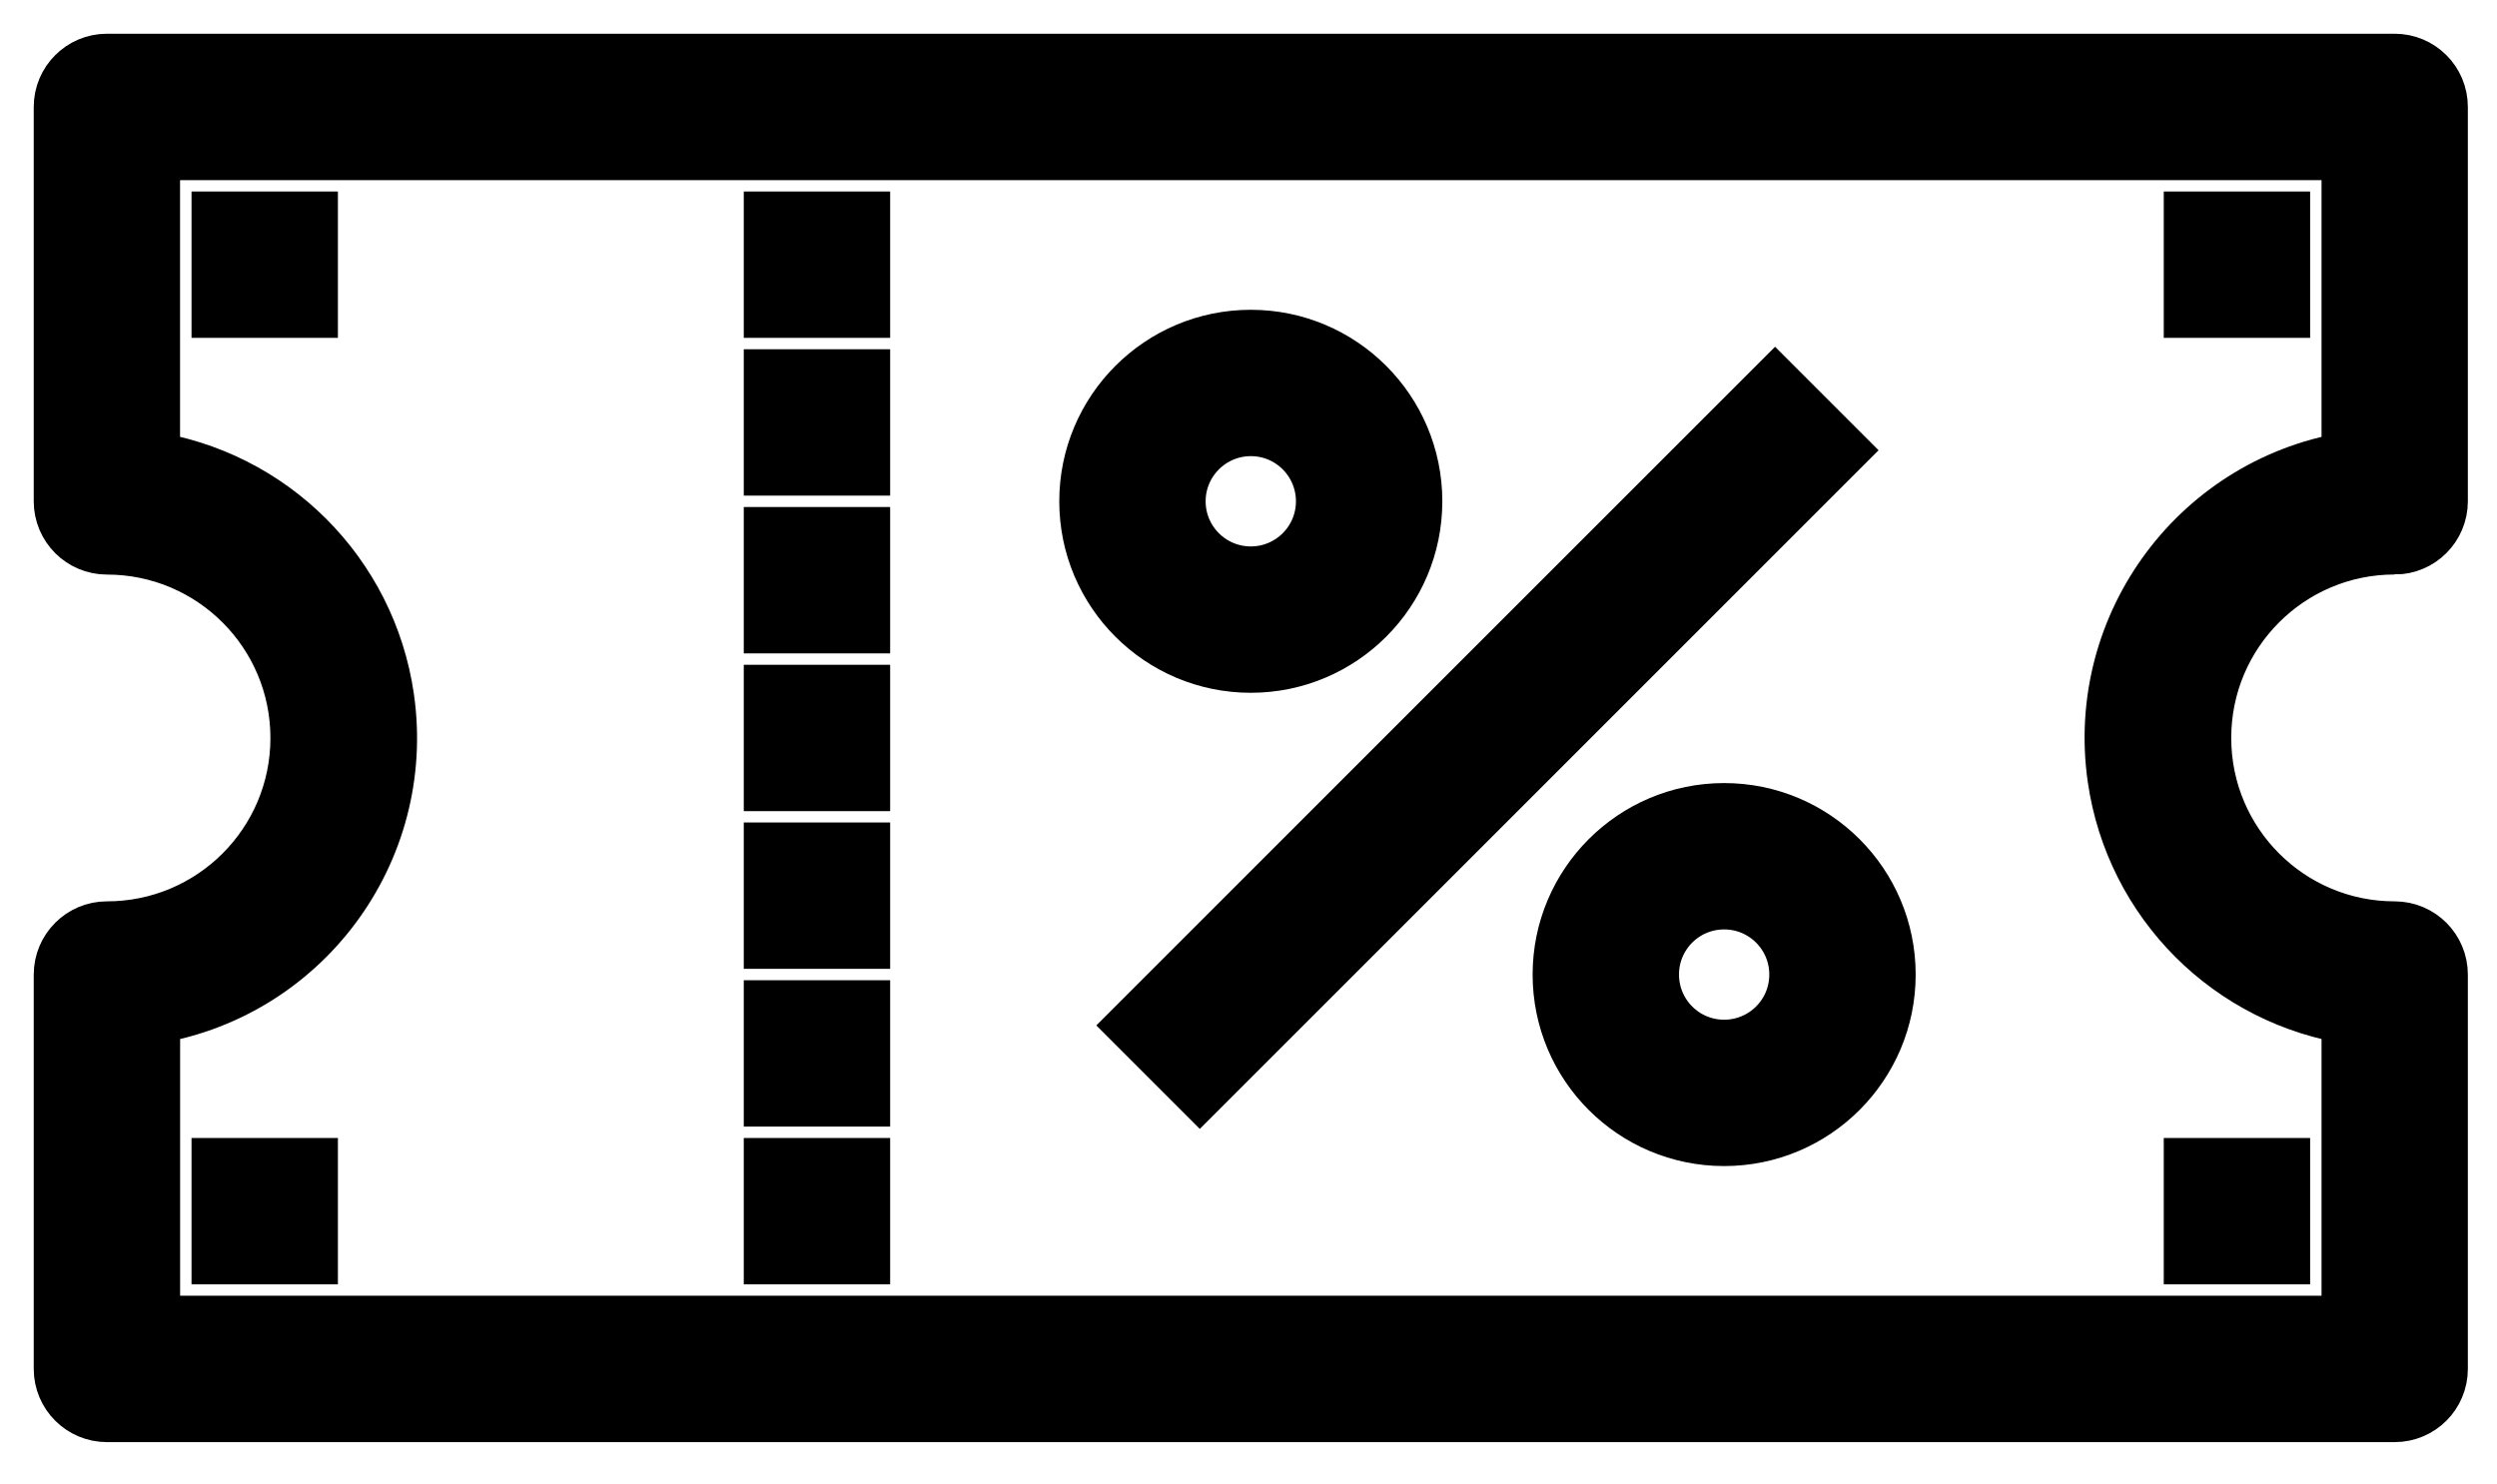
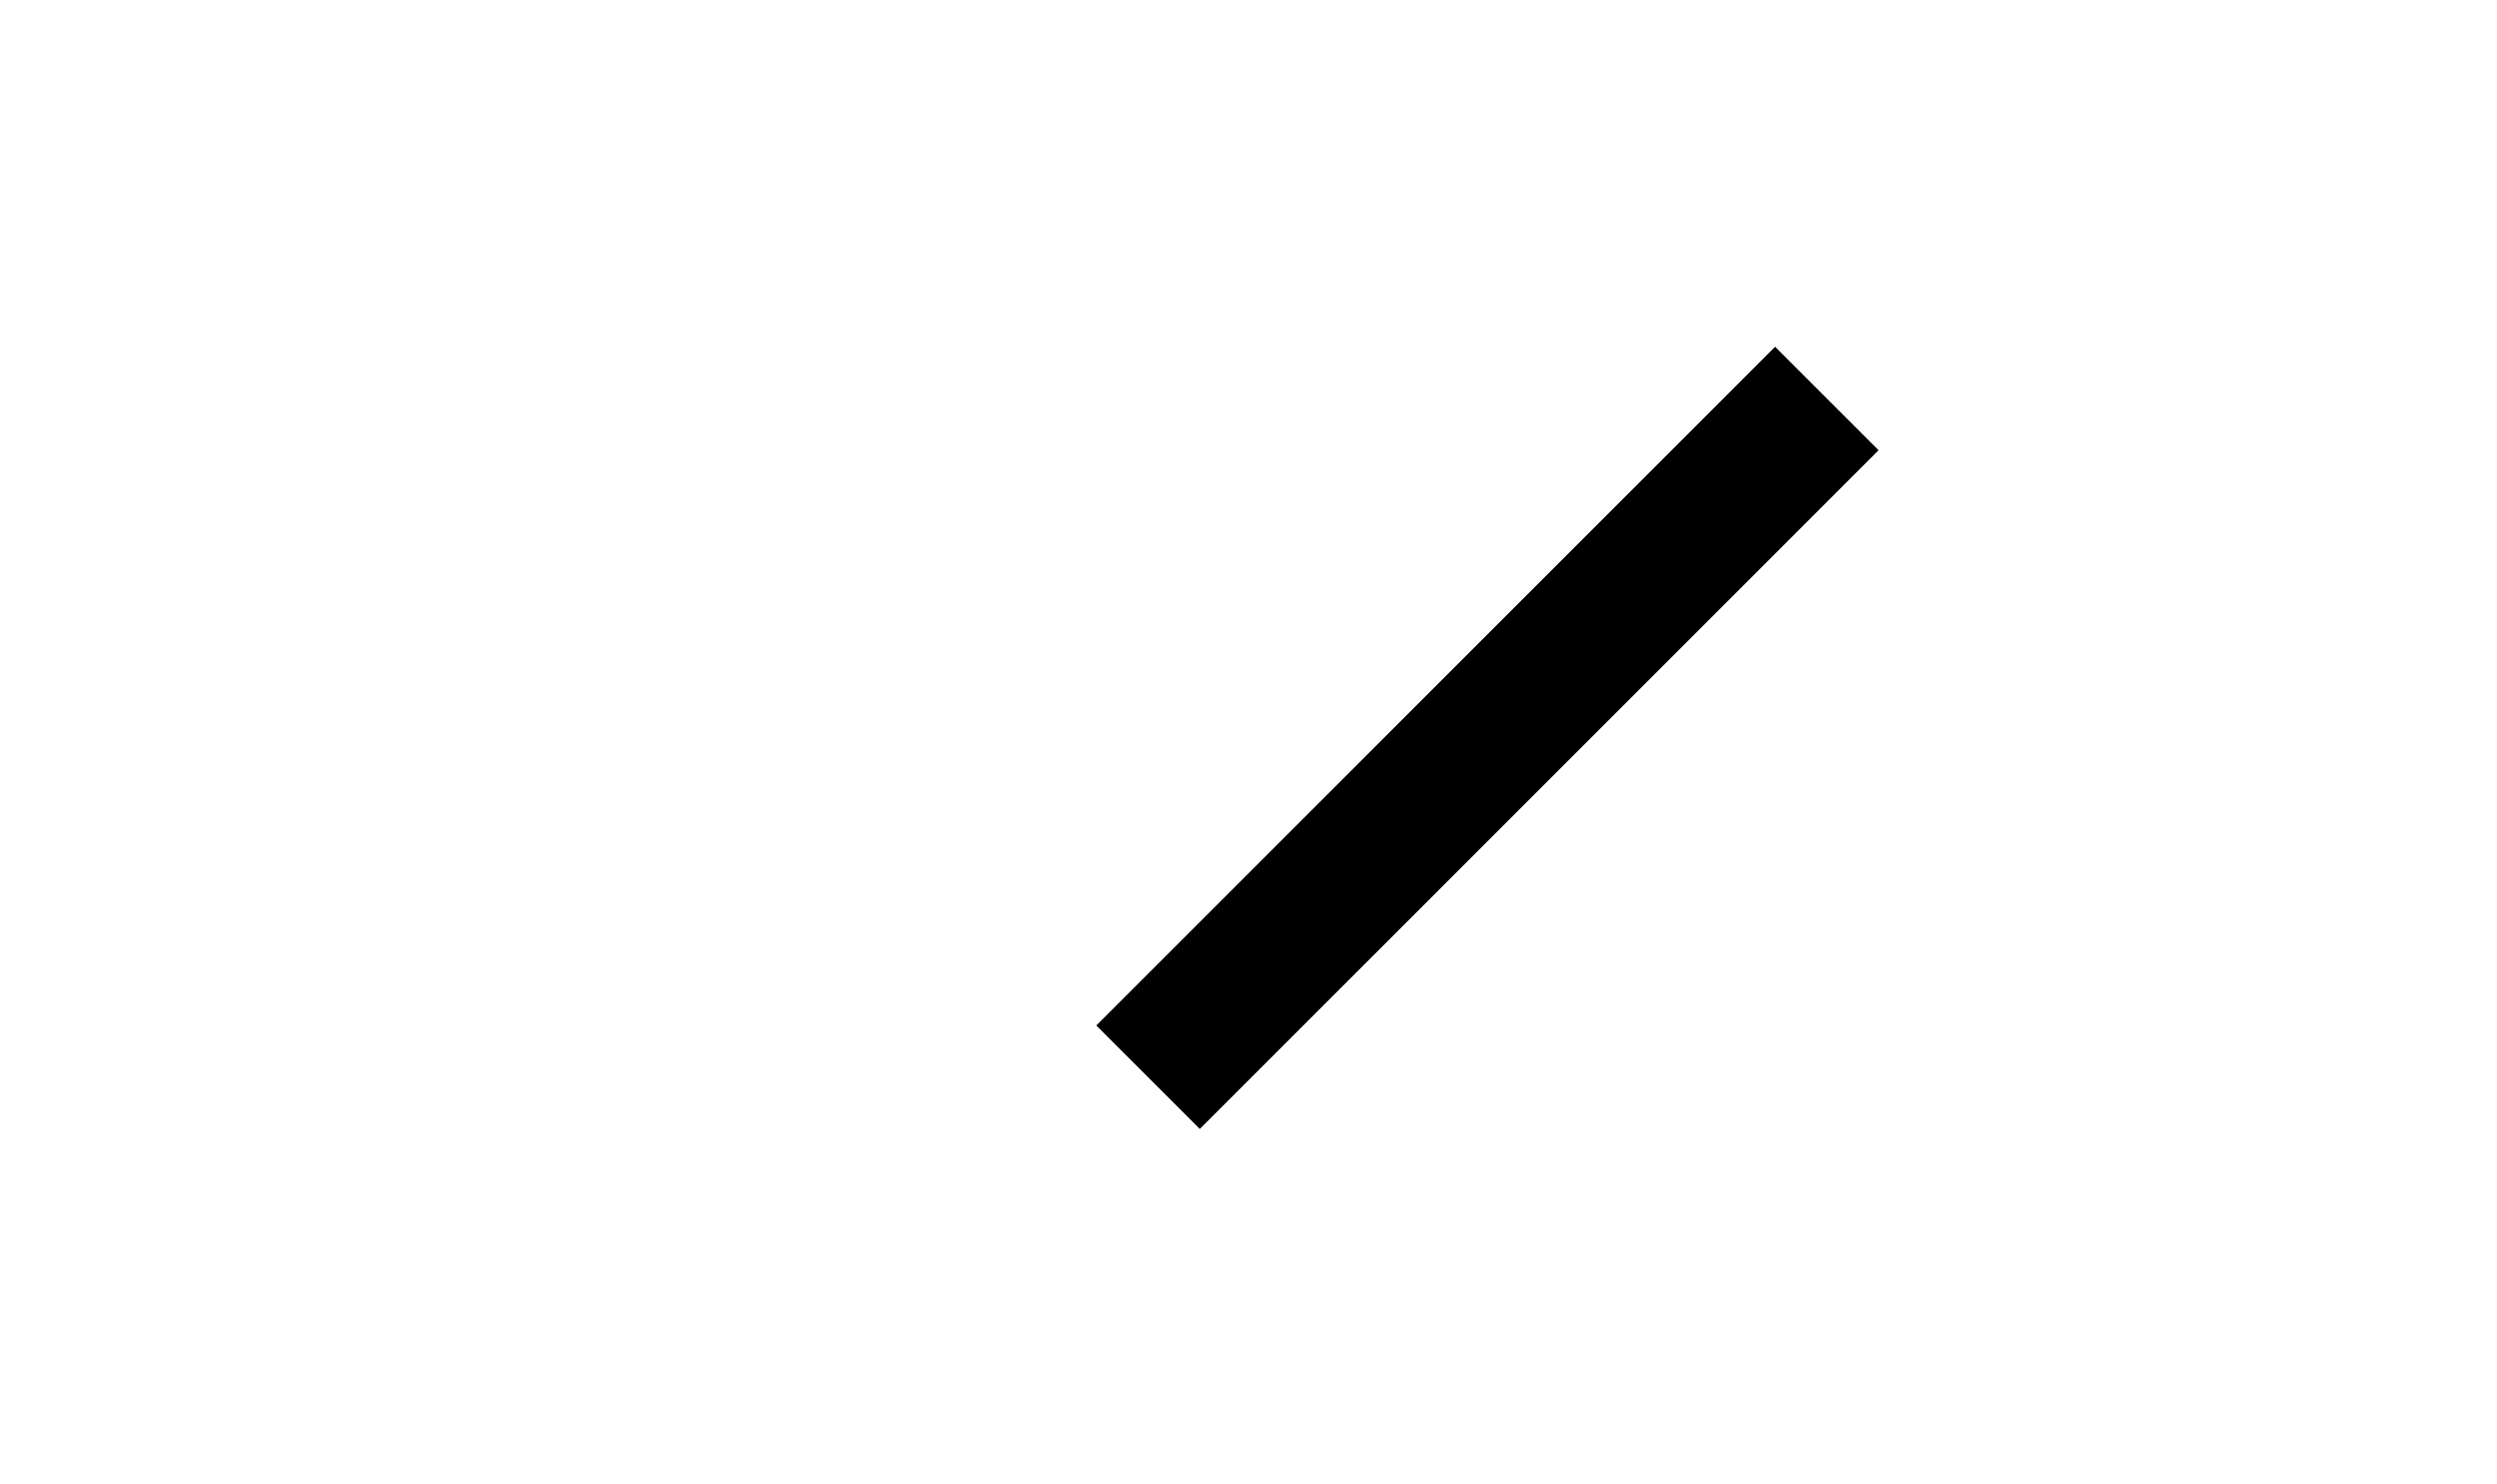
<svg xmlns="http://www.w3.org/2000/svg" width="37" height="22" viewBox="0 0 37 22">
  <g stroke="#000">
-     <path d="M10.521 11.689H11.69V12.858H10.521zM10.521 14.027H11.69V15.196H10.521zM10.521 16.365H11.69V17.534H10.521zM10.521 9.352H11.69V10.521H10.521zM10.521 7.014H11.69V8.183H10.521zM10.521 4.676H11.69V5.845H10.521zM10.521 2.338H11.69V3.507H10.521zM2.338 2.338H3.507V3.507H2.338zM31.562 2.338H32.731V3.507H31.562zM31.562 16.365H32.731V17.534H31.562zM2.338 16.365H3.507V17.534H2.338z" transform="translate(1 1)" />
-     <path d="M34.484 7.014c.323 0 .584-.262.584-.585V.584c0-.322-.261-.584-.584-.584H.584C.262 0 0 .262 0 .584V6.43c0 .323.262.585.584.585 1.614 0 2.923 1.308 2.923 2.922S2.198 12.858.584 12.858c-.322 0-.584.262-.584.585v5.845c0 .322.262.584.584.584h33.9c.323 0 .584-.262.584-.584v-5.845c0-.323-.261-.585-.584-.585-1.614 0-2.922-1.308-2.922-2.922s1.308-2.922 2.922-2.922zm-4.053 3.503c.258 1.798 1.67 3.21 3.469 3.469v4.717H1.169v-4.717c2.237-.321 3.79-2.394 3.469-4.631-.259-1.798-1.671-3.21-3.47-3.469V1.17H33.9v4.717c-2.237.321-3.79 2.395-3.469 4.631z" transform="translate(1 1)" />
-     <path d="M17.534 4.091c-1.29 0-2.338 1.047-2.338 2.338 0 1.291 1.047 2.338 2.338 2.338 1.291 0 2.338-1.047 2.338-2.338 0-1.291-1.047-2.338-2.338-2.338zm0 3.507c-.645 0-1.169-.523-1.169-1.169 0-.645.524-1.169 1.17-1.169.645 0 1.168.524 1.168 1.17 0 .645-.523 1.168-1.169 1.168zM24.548 11.105c-1.291 0-2.338 1.047-2.338 2.338 0 1.291 1.047 2.338 2.338 2.338 1.291 0 2.338-1.047 2.338-2.338 0-1.291-1.047-2.338-2.338-2.338zm0 3.507c-.646 0-1.169-.523-1.169-1.17 0-.645.523-1.168 1.169-1.168s1.169.523 1.169 1.169-.523 1.169-1.17 1.169z" transform="translate(1 1)" />
    <path d="M14.429 9.35L27.653 9.35 27.653 10.519 14.429 10.519z" transform="translate(1 1) rotate(-45 21.041 9.935)" />
  </g>
</svg>